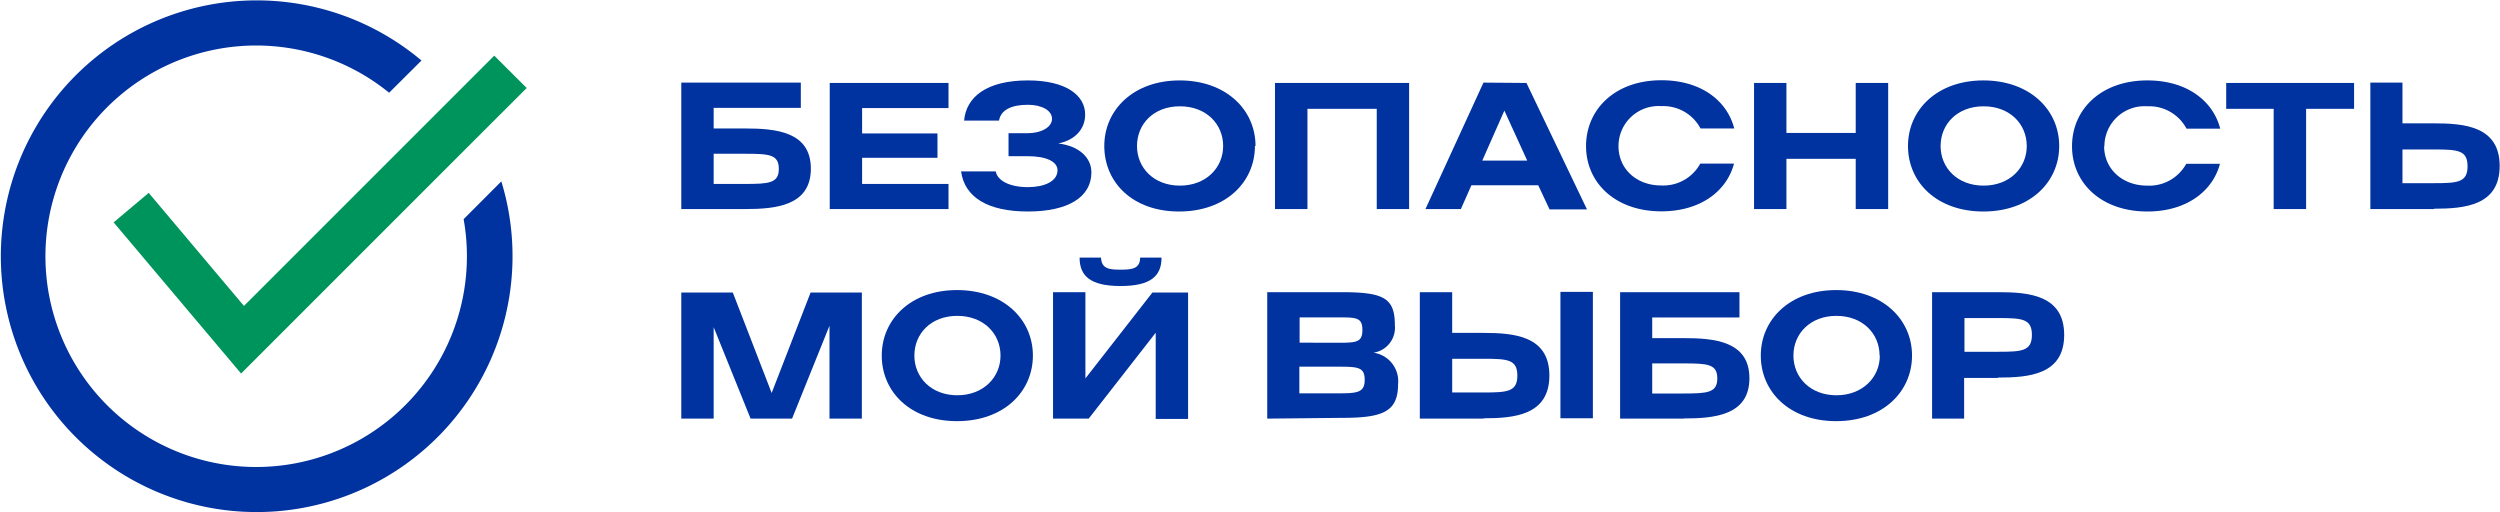
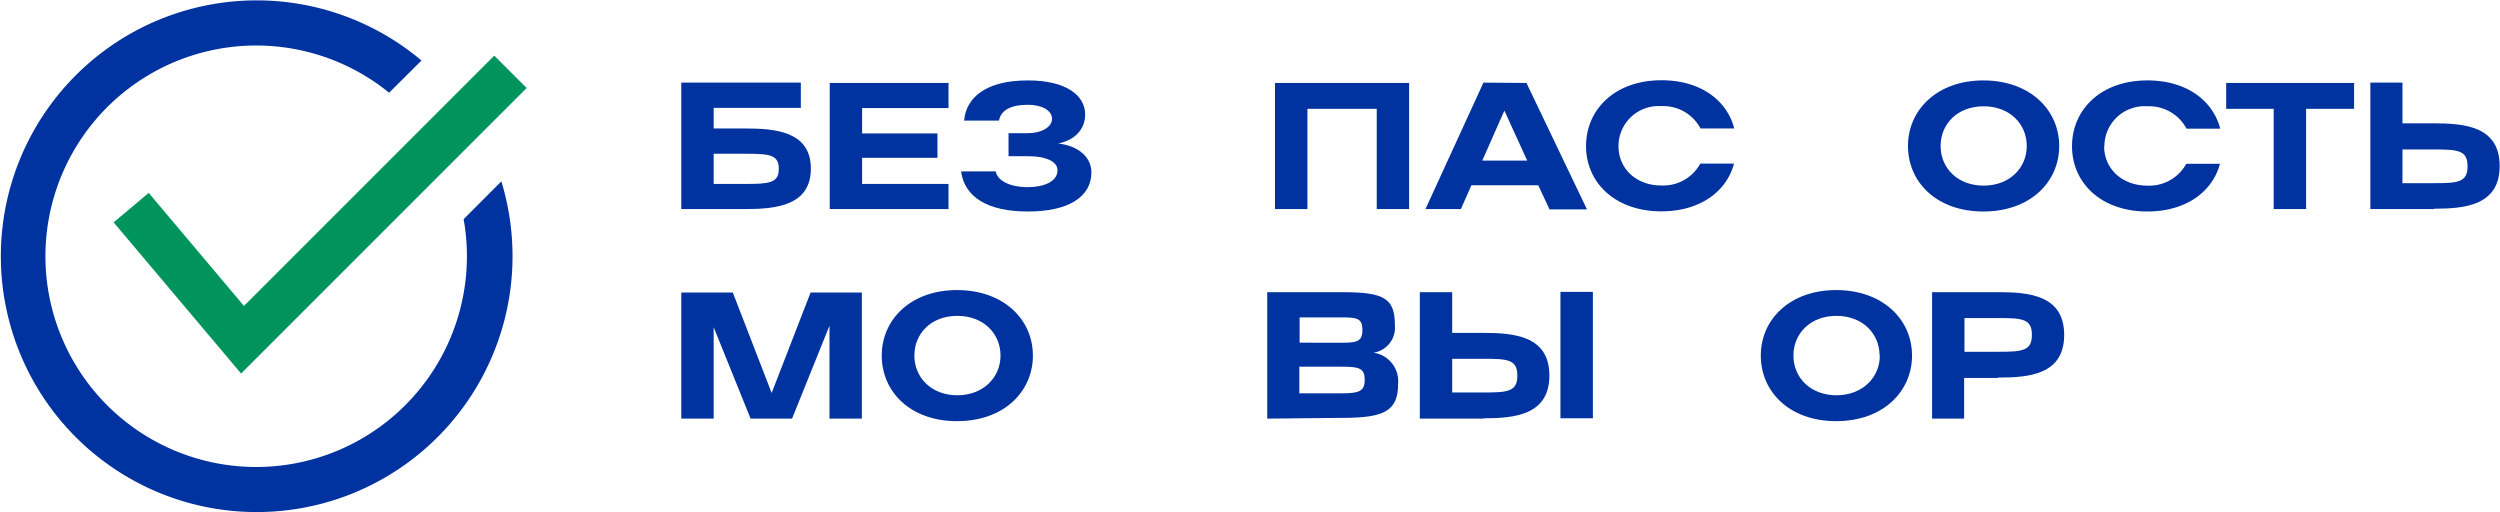
<svg xmlns="http://www.w3.org/2000/svg" id="Layer_2" data-name="Layer 2" viewBox="0 0 296.57 60.77">
  <defs>
    <style>.cls-1{fill:#0032a0;}.cls-2{fill:#00945d;}</style>
  </defs>
  <path class="cls-1" d="M88.39,24.8H80.82v-15H95v3H84.66v2.44h3.7c3.66,0,7.83.36,7.83,4.77S92,24.8,88.39,24.8m-3.73-6.56v3.58h3.73c2.83,0,4-.09,4-1.79s-1.13-1.79-4-1.79Z" />
  <polygon class="cls-1" points="98.43 24.8 98.43 9.84 112.52 9.84 112.52 12.82 102.27 12.82 102.27 15.83 111.21 15.83 111.21 18.72 102.27 18.72 102.27 21.82 112.52 21.82 112.52 24.8 98.43 24.8" />
  <path class="cls-1" d="M129.47,20.45c0,2.92-2.74,4.64-7.53,4.64s-7.51-1.7-7.93-4.76h4.11c.21,1.13,1.7,1.87,3.82,1.87,1.93,0,3.51-.68,3.51-2,0-1.05-1.37-1.67-3.51-1.67h-2.3V15.8h2.3c1.54,0,2.86-.69,2.86-1.7s-1.23-1.67-2.86-1.67c-2,0-3.22.63-3.43,1.88h-4.14c.24-2.77,2.62-4.77,7.57-4.77,4.46,0,6.79,1.73,6.79,4.05,0,1.61-1.07,3-3.19,3.43,2.5.3,3.93,1.7,3.93,3.43" />
-   <path class="cls-1" d="M148.87,17.32c0,4.29-3.46,7.77-9,7.77S131,21.61,131,17.32s3.46-7.78,8.94-7.78,9,3.46,9,7.78m-3.84,0c0-2.6-2-4.71-5.13-4.71s-5.09,2.11-5.09,4.71,2,4.7,5.09,4.7,5.13-2.11,5.13-4.7" />
  <polygon class="cls-1" points="167.16 9.84 167.16 24.8 163.32 24.8 163.32 12.91 155.1 12.91 155.1 24.8 151.25 24.8 151.25 9.84 167.16 9.84" />
  <path class="cls-1" d="M181.08,9.84l7.18,15h-4.44l-1.34-2.86h-7.93L173.3,24.8h-4.2l6.88-15Zm.09,9.21-2.71-5.93-2.62,5.93Z" />
  <path class="cls-1" d="M192,17.35C192,20,194.1,22,197.05,22a5,5,0,0,0,4.65-2.59h4c-.86,3.28-4,5.66-8.61,5.66-5.51,0-8.94-3.42-8.94-7.74s3.4-7.81,8.94-7.81c4.65,0,7.78,2.38,8.64,5.72h-4a5,5,0,0,0-4.65-2.65A4.75,4.75,0,0,0,192,17.35" />
-   <polygon class="cls-1" points="220.14 15.77 220.14 9.84 223.99 9.84 223.99 24.8 220.14 24.8 220.14 18.84 211.92 18.84 211.92 24.8 208.08 24.8 208.08 9.84 211.92 9.84 211.92 15.77 220.14 15.77" />
  <path class="cls-1" d="M244.28,17.32c0,4.29-3.46,7.77-9,7.77s-8.94-3.48-8.94-7.77,3.46-7.78,8.94-7.78,9,3.46,9,7.78m-3.85,0c0-2.6-2-4.71-5.12-4.71s-5.1,2.11-5.1,4.71,2,4.7,5.1,4.7,5.12-2.11,5.12-4.7" />
  <path class="cls-1" d="M249.61,17.35c0,2.68,2.15,4.67,5.1,4.67a5,5,0,0,0,4.64-2.59h4c-.87,3.28-4,5.66-8.61,5.66-5.52,0-8.94-3.42-8.94-7.74s3.39-7.81,8.94-7.81c4.64,0,7.77,2.38,8.64,5.72h-4a5,5,0,0,0-4.64-2.65,4.76,4.76,0,0,0-5.1,4.74" />
  <polygon class="cls-1" points="279.26 9.84 279.26 12.91 273.57 12.91 273.57 24.8 269.72 24.8 269.72 12.91 264.09 12.91 264.09 9.84 279.26 9.84" />
  <path class="cls-1" d="M288.76,24.8h-7.57v-15H285v4.83h3.69c3.67,0,7.84.35,7.84,5.06s-4.17,5.07-7.81,5.07M285,17.73v4h3.72c2.83,0,4-.09,4-2s-1.13-2-4-2Z" />
  <polygon class="cls-1" points="102.24 34.7 102.24 49.66 98.4 49.66 98.4 38.64 93.96 49.66 89.04 49.66 84.66 38.81 84.66 49.66 80.82 49.66 80.82 34.7 86.93 34.7 91.54 46.62 96.16 34.7 102.24 34.7" />
  <path class="cls-1" d="M122.53,42.18c0,4.29-3.45,7.78-9,7.78s-8.93-3.49-8.93-7.78,3.45-7.77,8.93-7.77,9,3.45,9,7.77m-3.84,0c0-2.59-2-4.71-5.13-4.71s-5.09,2.12-5.09,4.71,2,4.71,5.09,4.71,5.13-2.12,5.13-4.71" />
-   <path class="cls-1" d="M136.71,34.7h4.23v15H137.1V39.47l-7.95,10.19h-4.23v-15h3.84V44.89Zm-8.64-4.14h2.54c.06,1.34,1,1.43,2.32,1.43s2.32-.09,2.32-1.43h2.54c0,2.18-1.28,3.37-4.86,3.37s-4.86-1.19-4.86-3.37" />
  <path class="cls-1" d="M150.33,49.66v-15h8.82c5,0,6.32.69,6.32,3.91a3,3,0,0,1-2.54,3.27,3.41,3.41,0,0,1,2.92,3.73c0,3.3-1.84,4-6.67,4Zm8.46-9c2.12,0,2.83-.06,2.83-1.52s-.71-1.49-2.83-1.49h-4.62v3Zm0,6c2.3,0,3.1-.12,3.1-1.61s-.8-1.55-3.1-1.55h-4.65v3.16Z" />
  <path class="cls-1" d="M176,49.66h-7.57v-15h3.84v4.83h3.69c3.67,0,7.84.36,7.84,5.06s-4.17,5.07-7.8,5.07m-3.73-7.06v4H176c2.83,0,4-.09,4-2s-1.13-2-4-2Zm16.69,7.06h-3.85v-15h3.85Z" />
-   <path class="cls-1" d="M199.76,49.66h-7.57v-15h14.16v3H196v2.45h3.69c3.67,0,7.84.35,7.84,4.76s-4.17,4.77-7.81,4.77M196,43.11v3.57h3.72c2.83,0,4-.09,4-1.79s-1.13-1.78-4-1.78Z" />
  <path class="cls-1" d="M226.82,42.18c0,4.29-3.46,7.78-9,7.78s-8.94-3.49-8.94-7.78,3.46-7.77,8.94-7.77,9,3.45,9,7.77m-3.85,0c0-2.59-2-4.71-5.12-4.71s-5.1,2.12-5.1,4.71,2,4.71,5.1,4.71S223,44.77,223,42.18" />
  <path class="cls-1" d="M237,44.83h-4v4.83H229.2v-15h7.87c3.63,0,7.8.36,7.8,5.07s-4.17,5.06-7.83,5.06m4-5.06c0-1.91-1.13-2-4-2h-4v4h4c2.83,0,4-.08,4-2" />
  <path class="cls-1" d="M59.45,21.54,55,26a25,25,0,1,1-8.84-15L50,7.18a30.35,30.35,0,1,0,9.48,14.36" />
  <polygon class="cls-2" points="62.48 10.44 53.02 19.89 28.6 44.31 13.48 26.38 17.64 22.88 28.94 36.29 50.11 15.12 58.63 6.6 62.48 10.44" />
</svg>